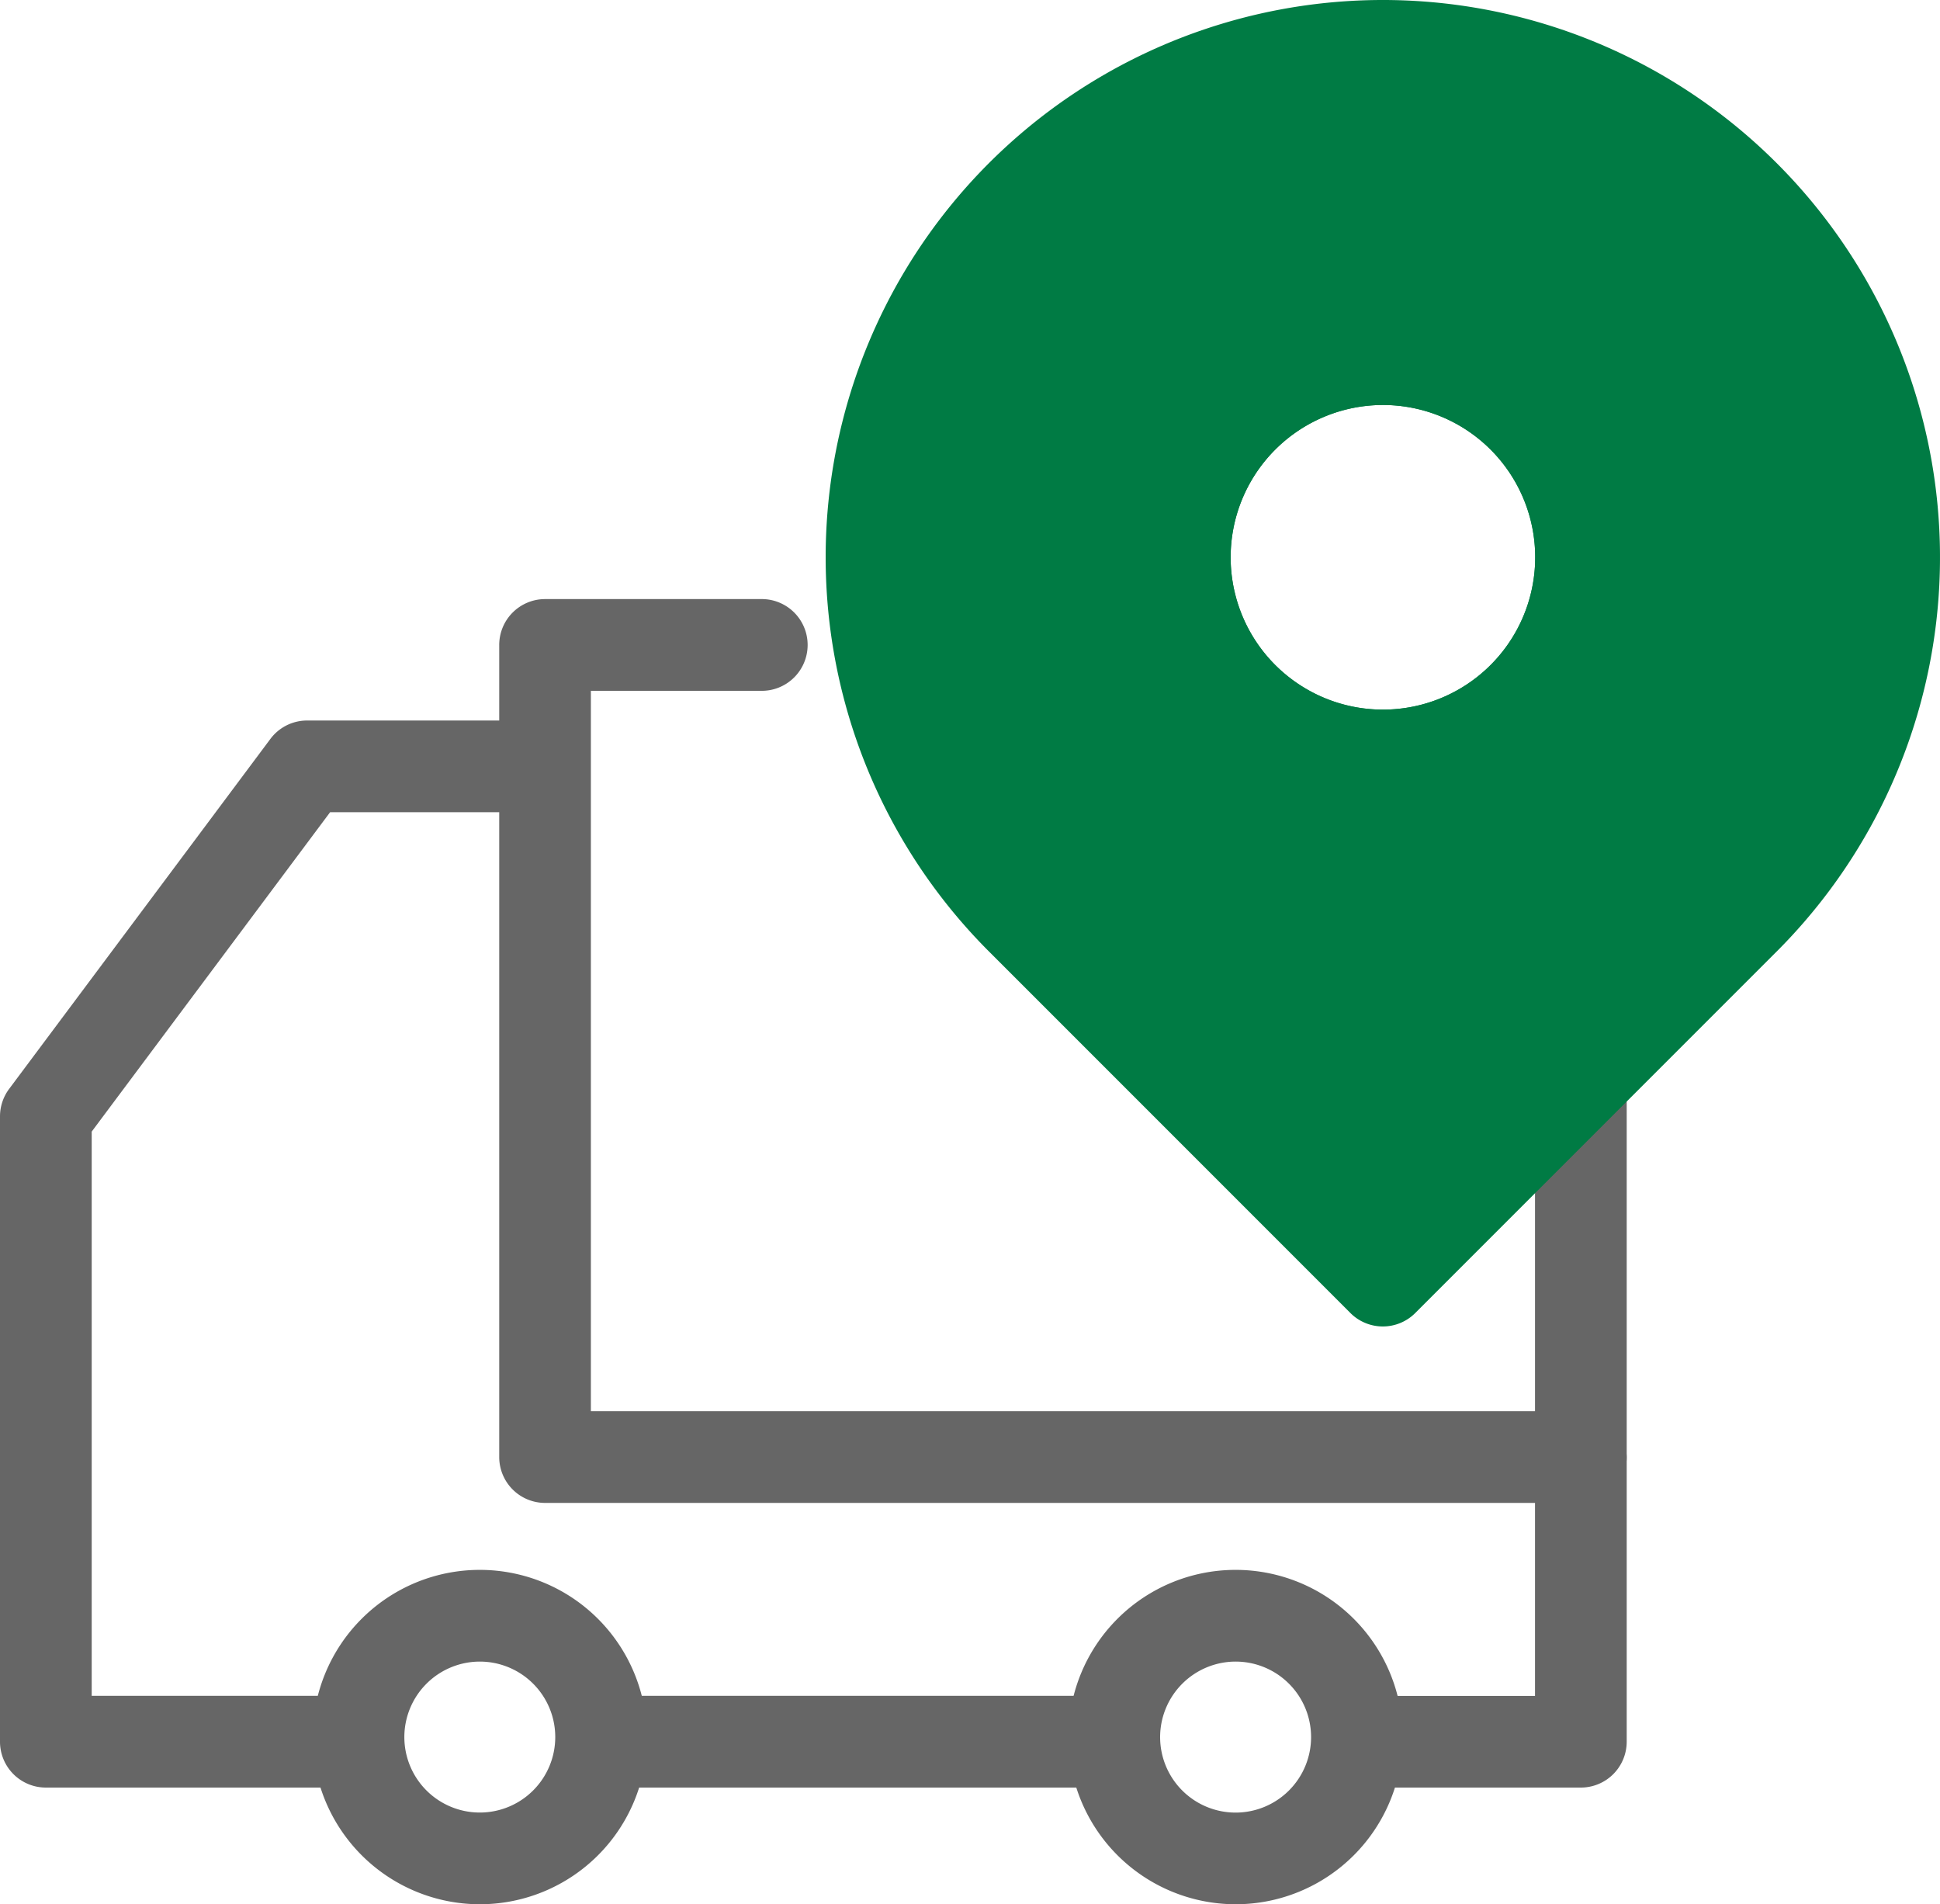
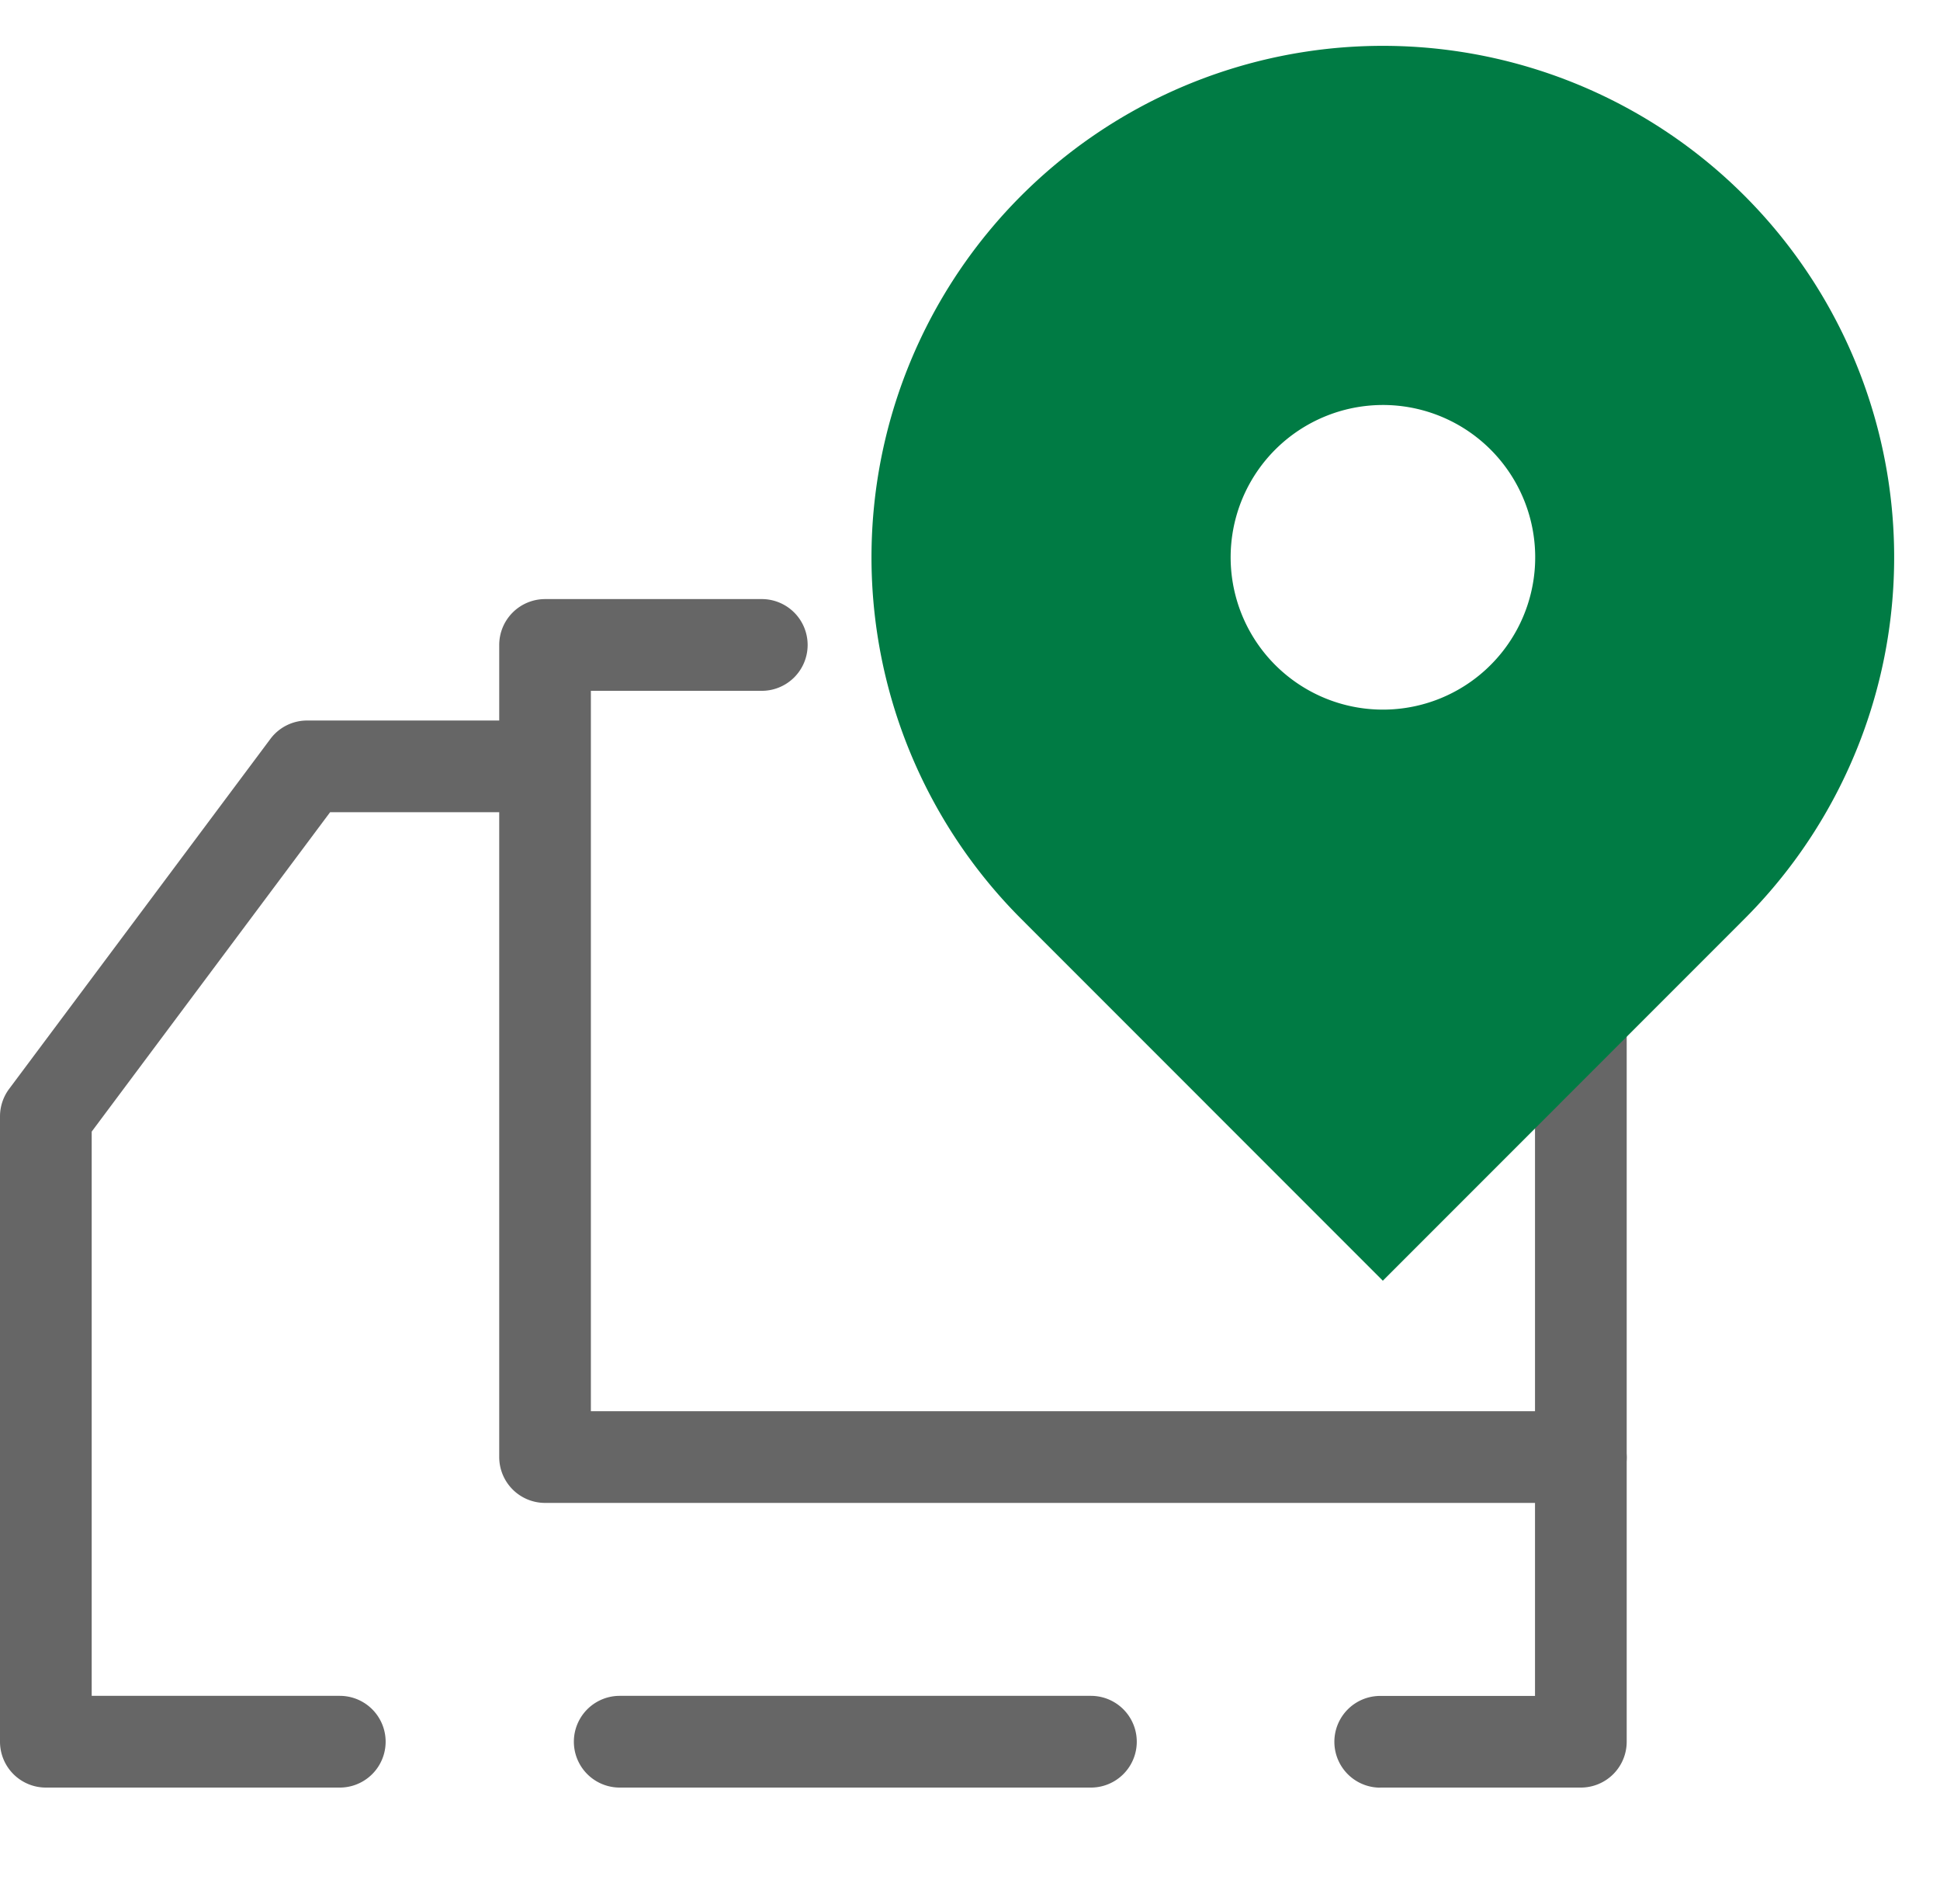
<svg xmlns="http://www.w3.org/2000/svg" width="75" height="73.6" viewBox="0 0 75 73.6">
  <g id="그룹_199" data-name="그룹 199" transform="translate(0 -0.7)">
    <g id="그룹_197" data-name="그룹 197">
      <path id="패스_318" data-name="패스 318" d="M21.074,58.788H61.115a1.773,1.773,0,0,0,1.773-1.773V25.63a1.773,1.773,0,0,0-3.545,0V55.243h-36.5V27.4h6.565a1.773,1.773,0,1,0,0-3.545H21.074A1.773,1.773,0,0,0,19.3,25.63V57.015A1.773,1.773,0,0,0,21.074,58.788Z" fill="#666" />
      <g id="그룹_196" data-name="그룹 196">
        <g id="그룹_195" data-name="그룹 195">
-           <path id="패스_319" data-name="패스 319" d="M41.306,67.838A6.462,6.462,0,1,1,47.769,74.3,6.469,6.469,0,0,1,41.306,67.838Zm3.544,0a2.918,2.918,0,1,0,2.919-2.917A2.922,2.922,0,0,0,44.85,67.838Z" fill="#666" />
-         </g>
-         <path id="패스_320" data-name="패스 320" d="M12.087,67.838A6.462,6.462,0,1,1,18.549,74.3,6.469,6.469,0,0,1,12.087,67.838Zm3.545,0a2.917,2.917,0,1,0,2.917-2.917A2.92,2.92,0,0,0,15.632,67.838Z" fill="#666" />
+           </g>
      </g>
      <path id="패스_321" data-name="패스 321" d="M1.772,69.79H13.136a1.772,1.772,0,1,0,0-3.545H3.545V44.437l9.217-12.345h7.769a1.772,1.772,0,1,0,0-3.544H11.873a1.77,1.77,0,0,0-1.42.712L.352,42.788A1.778,1.778,0,0,0,0,43.848v24.17A1.773,1.773,0,0,0,1.772,69.79Z" fill="#666" />
      <path id="패스_322" data-name="패스 322" d="M23.958,69.79H42.175a1.772,1.772,0,0,0,0-3.545H23.958a1.772,1.772,0,0,0,0,3.545Z" fill="#666" />
      <path id="패스_323" data-name="패스 323" d="M53.359,69.79h7.756a1.773,1.773,0,0,0,1.773-1.772v-11a1.773,1.773,0,0,0-3.545,0v9.23H53.359a1.772,1.772,0,1,0,0,3.545Z" fill="#666" />
    </g>
    <g id="그룹_198" data-name="그룹 198">
      <path id="패스_324" data-name="패스 324" d="M39.482,36.218,53.46,50.2,67.438,36.218a19.768,19.768,0,1,0-27.956,0Zm8.562-8.561a7.66,7.66,0,1,1,10.833,0A7.66,7.66,0,0,1,48.044,27.657Z" fill="#007b44" />
-       <path id="패스_325" data-name="패스 325" d="M52.207,51.449,38.229,37.471a21.54,21.54,0,1,1,30.462,0L54.713,51.449a1.772,1.772,0,0,1-2.506,0ZM40.736,9.516a17.994,17.994,0,0,0,0,25.449L53.46,47.689,66.185,34.965A18,18,0,1,0,40.736,9.516ZM46.79,28.91a9.432,9.432,0,1,1,6.67,2.763A9.444,9.444,0,0,1,46.79,28.91ZM49.3,18.078a5.887,5.887,0,1,0,4.163-1.725A5.895,5.895,0,0,0,49.3,18.078Z" fill="#007b44" />
    </g>
-     <path id="패스_326" data-name="패스 326" d="M46.79,28.91a9.432,9.432,0,1,1,6.67,2.763A9.444,9.444,0,0,1,46.79,28.91ZM49.3,18.078a5.887,5.887,0,1,0,4.163-1.725A5.895,5.895,0,0,0,49.3,18.078Z" fill="#007b44" />
+     <path id="패스_326" data-name="패스 326" d="M46.79,28.91a9.432,9.432,0,1,1,6.67,2.763A9.444,9.444,0,0,1,46.79,28.91ZM49.3,18.078a5.887,5.887,0,1,0,4.163-1.725A5.895,5.895,0,0,0,49.3,18.078" fill="#007b44" />
  </g>
</svg>